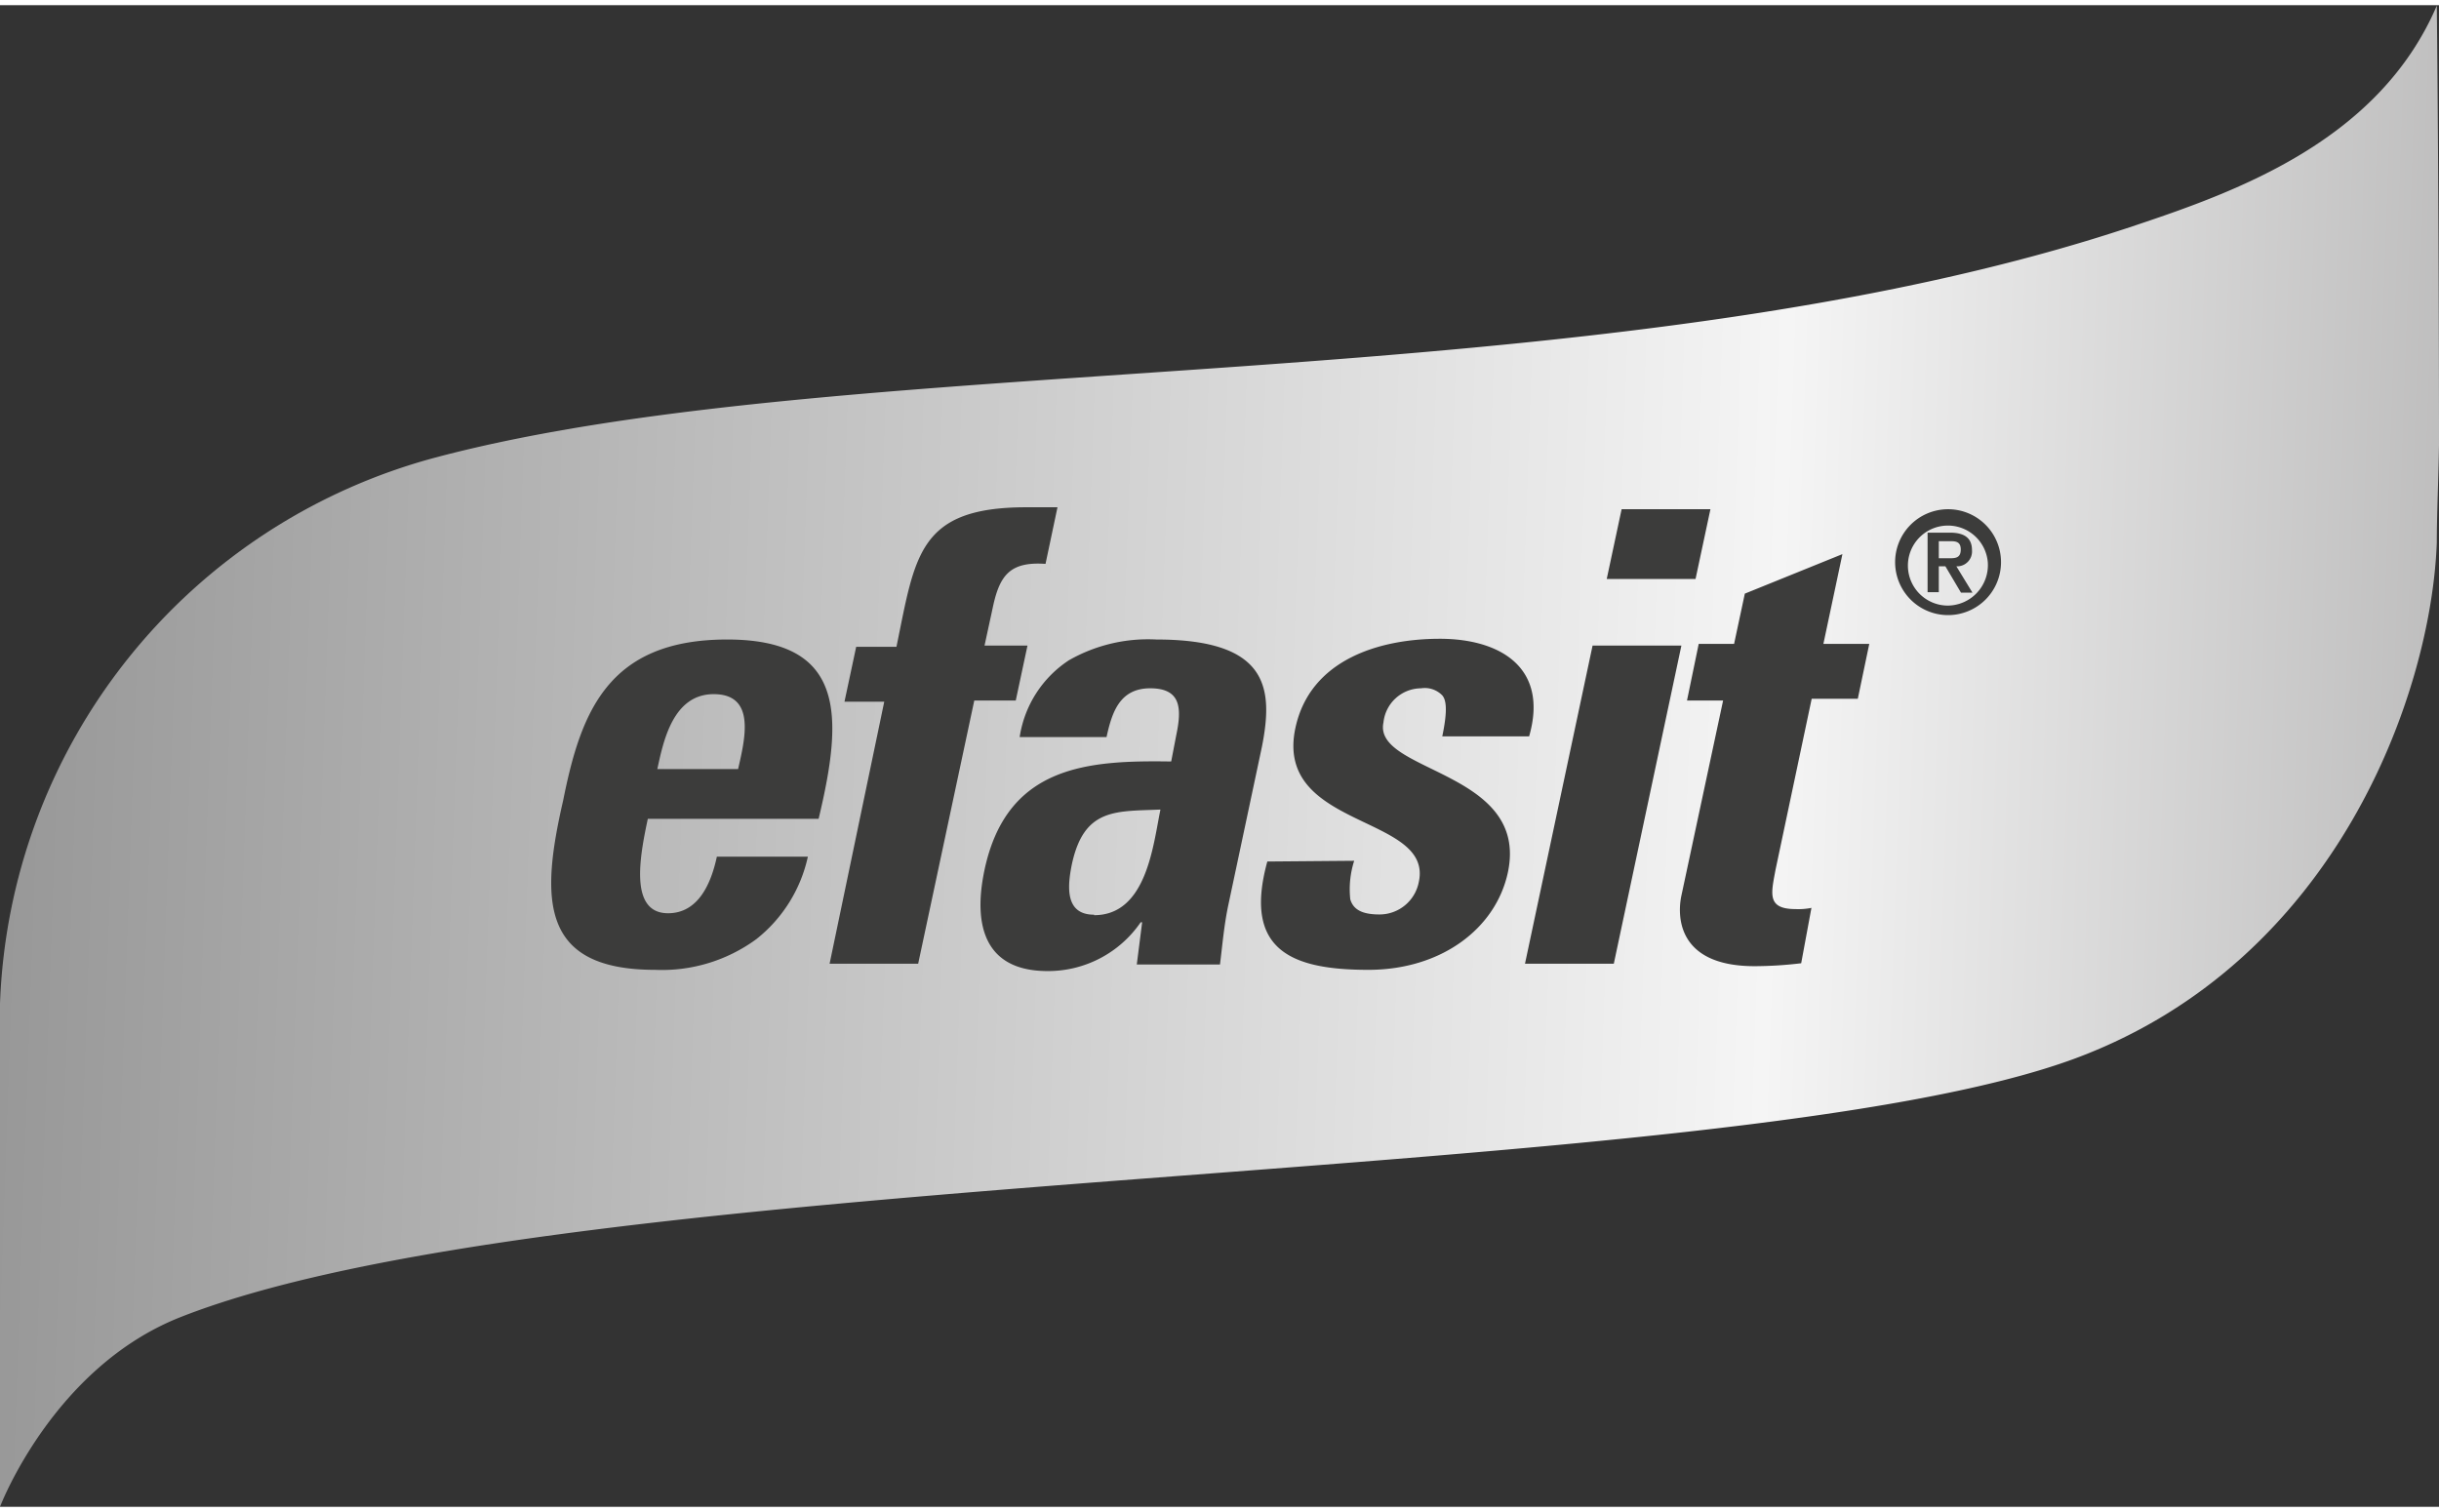
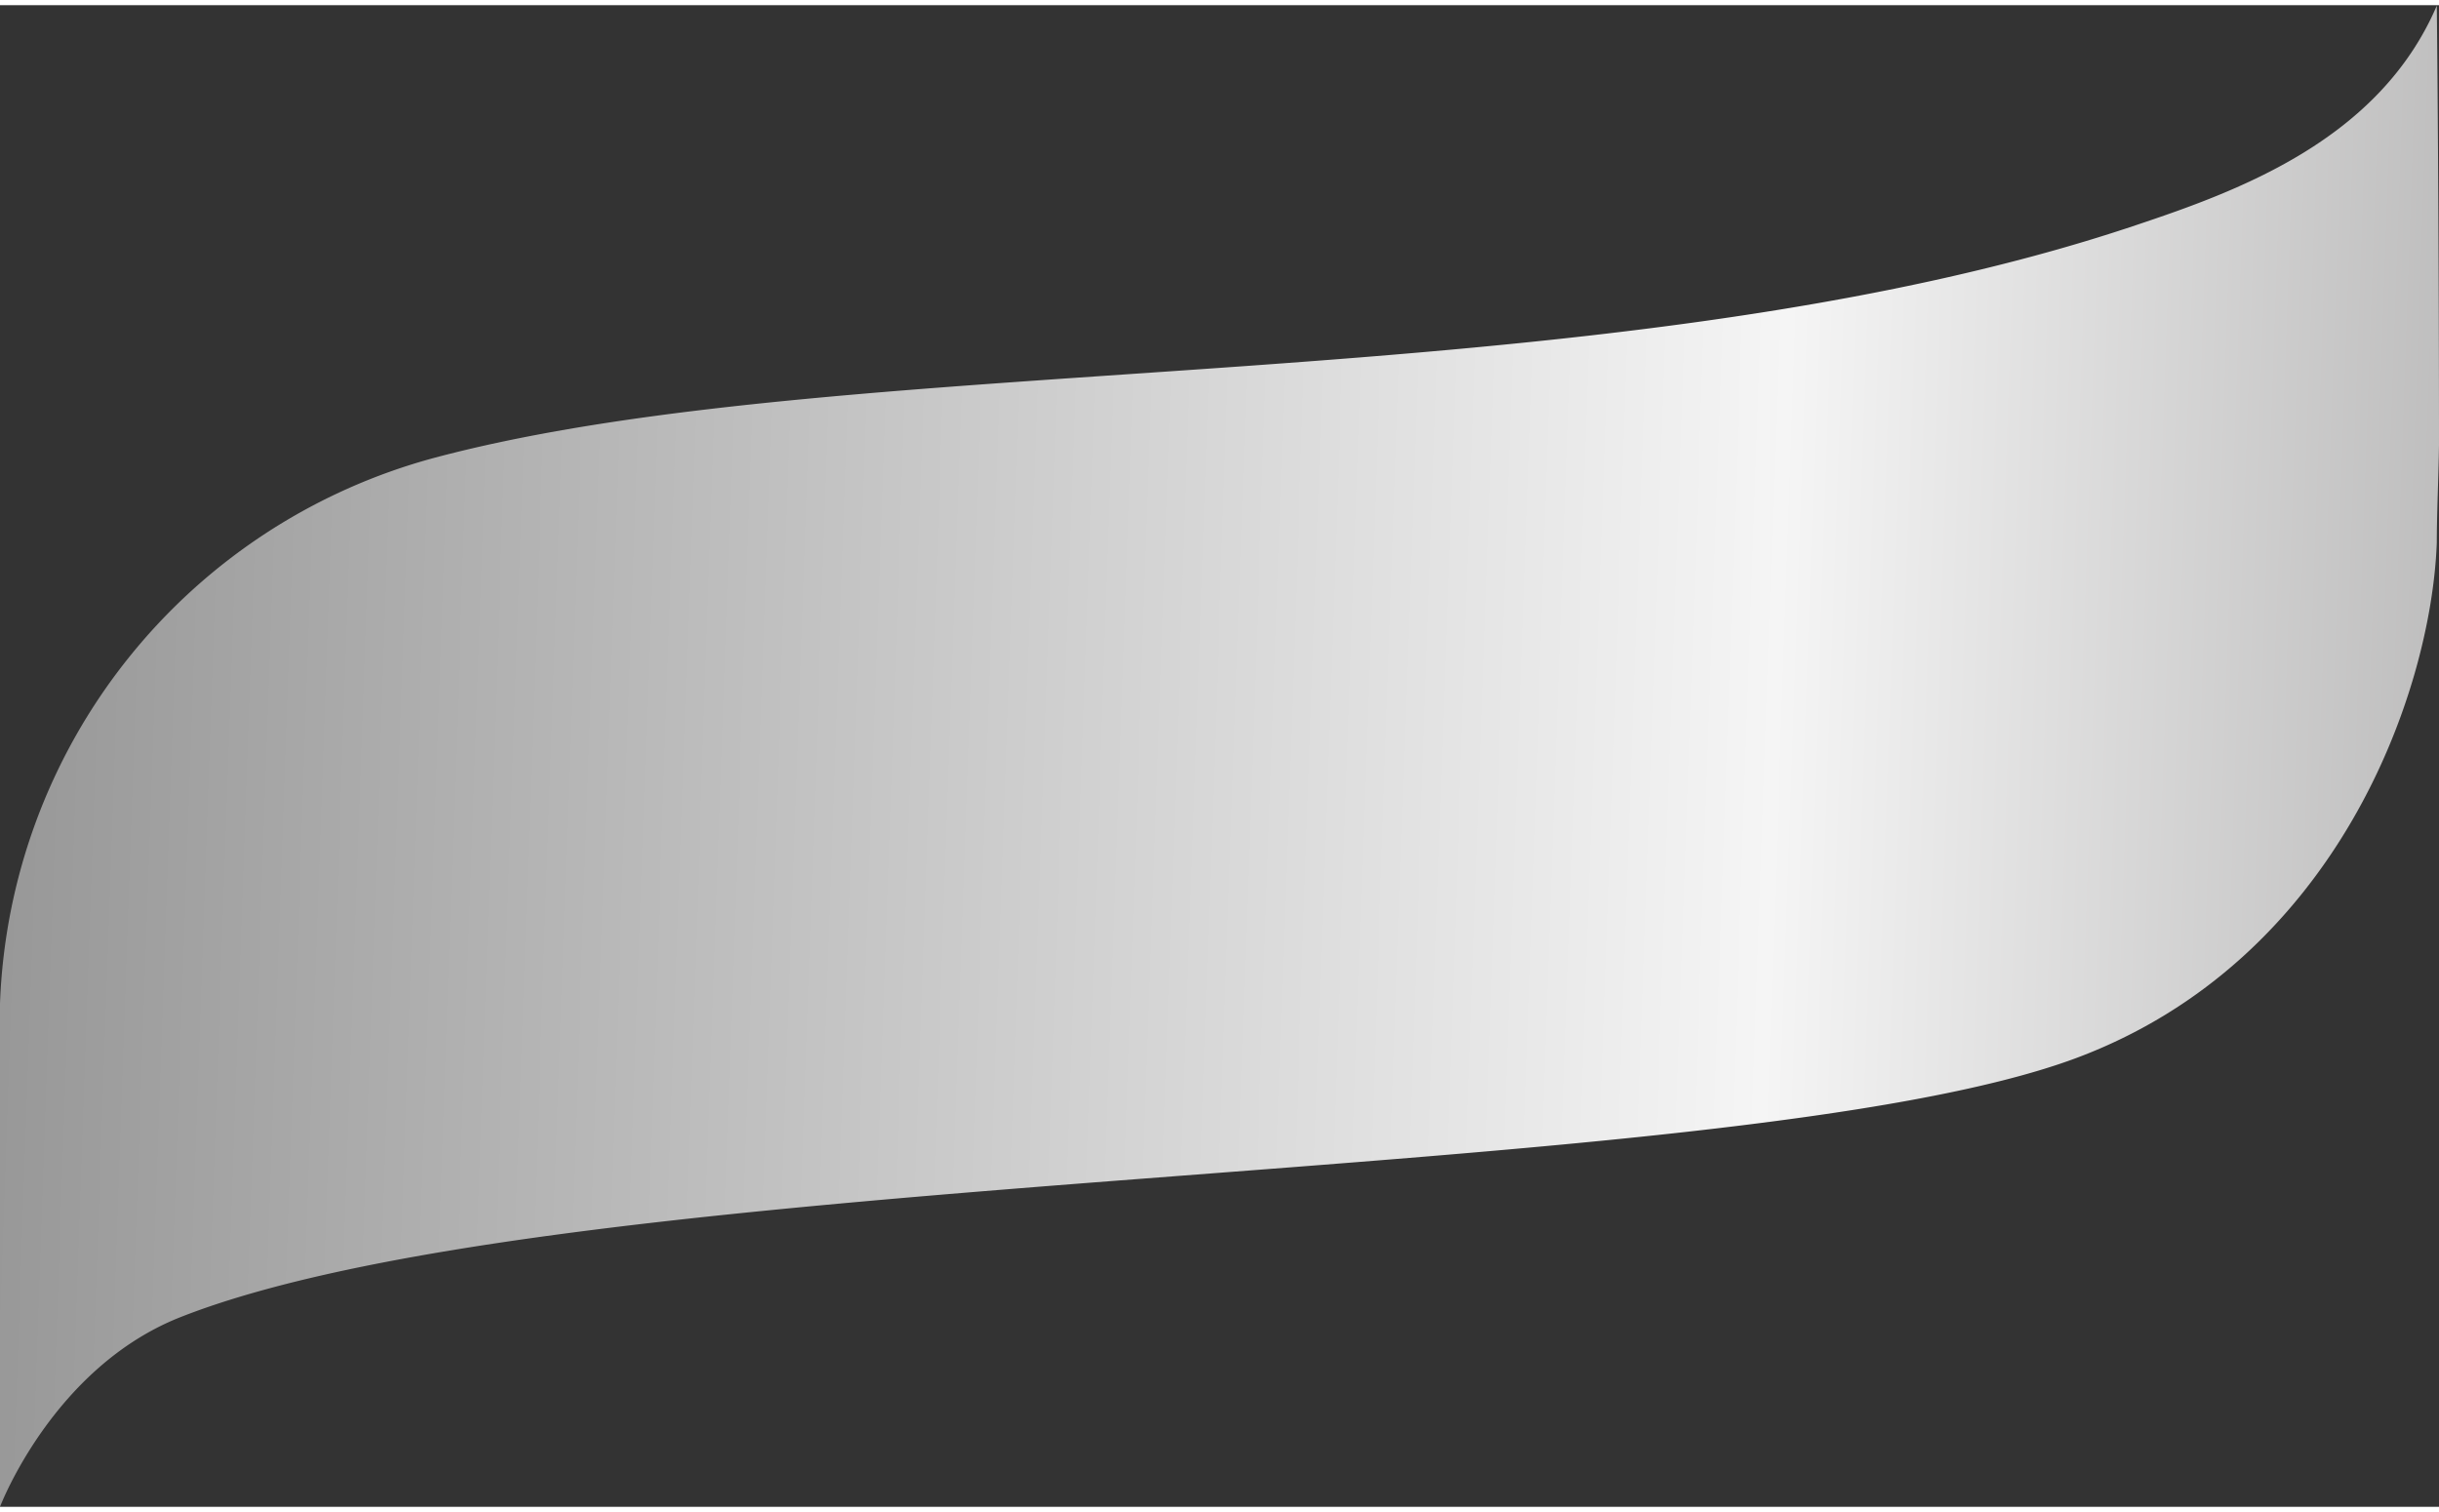
<svg xmlns="http://www.w3.org/2000/svg" width="100" height="62" viewBox="0 0 99.96 61.55">
  <rect x="0" y="0" width="99.96" height="61.55" fill="#333333" stroke="none" />
  <defs>
    <linearGradient id="a" x1="-13.48" y1="28.56" x2="132.54" y2="33.66" gradientUnits="userSpaceOnUse">
      <stop offset="0" stop-color="#868686" />
      <stop offset=".59" stop-color="#f5f5f5" />
      <stop offset="1" stop-color="#7c7b7b" />
    </linearGradient>
  </defs>
  <g data-name="Layer 2">
    <path d="M7.41 53.77c16.06-6.31 63.38-5.29 77.67-10.61 10.72-4 14.57-15 14.79-21.14 0-1.24.07-2.6.09-4 0-9.84-.09-18-.09-18-2.36 5.5-8.12 7.59-12.34 9-21.66 7.28-52.45 4.94-69.68 9.52A24.08 24.08 0 0 0 0 40.92v20.63s2.17-5.72 7.41-7.78z" fill="url(#a)" />
-     <path d="M26.85 39.54A6.54 6.54 0 0 0 31 38.28a5.91 5.91 0 0 0 2.11-3.38h-3.73c-.23 1.08-.75 2.32-2 2.32-1.6 0-1.16-2.32-.83-3.87h7c1-4.18 1.15-7.35-3.75-7.35s-6 3-6.72 6.6c-.94 4.08-.93 6.94 3.77 6.94zm2.4-11.3c1.73 0 1.29 1.81 1 3.07h-3.31c.24-1.11.63-3.07 2.31-3.07zM34 39.29h3.63l2.3-10.79h1.7l.48-2.25h-1.76l.34-1.57c.28-1.32.71-1.88 2.16-1.78l.49-2.32h-1.28c-4.44 0-4.55 2-5.32 5.72h-1.65l-.48 2.25h1.63zM41.79 30h3.56c.22-1 .53-2 1.79-2s1.3.81 1.07 1.91L48 31c-3.37-.05-6.73.13-7.65 4.44-.48 2.27 0 4.15 2.58 4.15a4.6 4.6 0 0 0 3.82-2h.06l-.22 1.73H50c.1-.81.17-1.63.34-2.43l1.38-6.5C52.19 28 52 26 47.39 26a6.54 6.54 0 0 0-3.58.85A4.58 4.58 0 0 0 41.79 30zm3.05 7.28c-1.19 0-1.1-1.14-.91-2.07.5-2.32 1.81-2.16 3.63-2.24-.3 1.44-.56 4.33-2.72 4.33zM51.94 35.1c-1 3.64 1 4.44 4.14 4.44 3 0 5.23-1.7 5.72-4 .88-4.18-5.54-4.08-5.1-6.14a1.56 1.56 0 0 1 1.54-1.4 1 1 0 0 1 .87.29c.2.23.19.77 0 1.68h3.56c.81-2.82-1.19-4-3.66-4s-5.32.85-5.92 3.66c-.88 4.15 5.65 3.54 5.06 6.3a1.64 1.64 0 0 1-1.62 1.34c-.72 0-1.07-.21-1.19-.62a3.83 3.83 0 0 1 .16-1.58zM66.14 39.29l2.77-13.04h-3.64L62.5 39.29h3.64zM70.1 20.66h-3.64l-.61 2.86h3.64l.61-2.86zM69.14 28.5h1.48l-1.71 8c-.17.8-.2 2.89 3 2.89a16.37 16.37 0 0 0 1.91-.12l.42-2.27a2.68 2.68 0 0 1-.65.05c-1.19 0-1-.64-.82-1.62l1.48-7h1.89l.47-2.25h-1.88l.78-3.68-4 1.62-.44 2.06h-1.45zM77.67 22.86A2.17 2.17 0 1 1 79.83 25a2.17 2.17 0 0 1-2.16-2.14zm3.8 0a1.64 1.64 0 1 0-1.64 1.75 1.66 1.66 0 0 0 1.64-1.75zM79 21.62h.91c.59 0 .91.21.91.72a.61.61 0 0 1-.64.66l.66 1.08h-.47L79.73 23h-.27v1.06H79zm.46 1.05h.4c.27 0 .5 0 .5-.36s-.26-.34-.5-.34h-.4z" fill="#3c3c3b" />
  </g>
</svg>